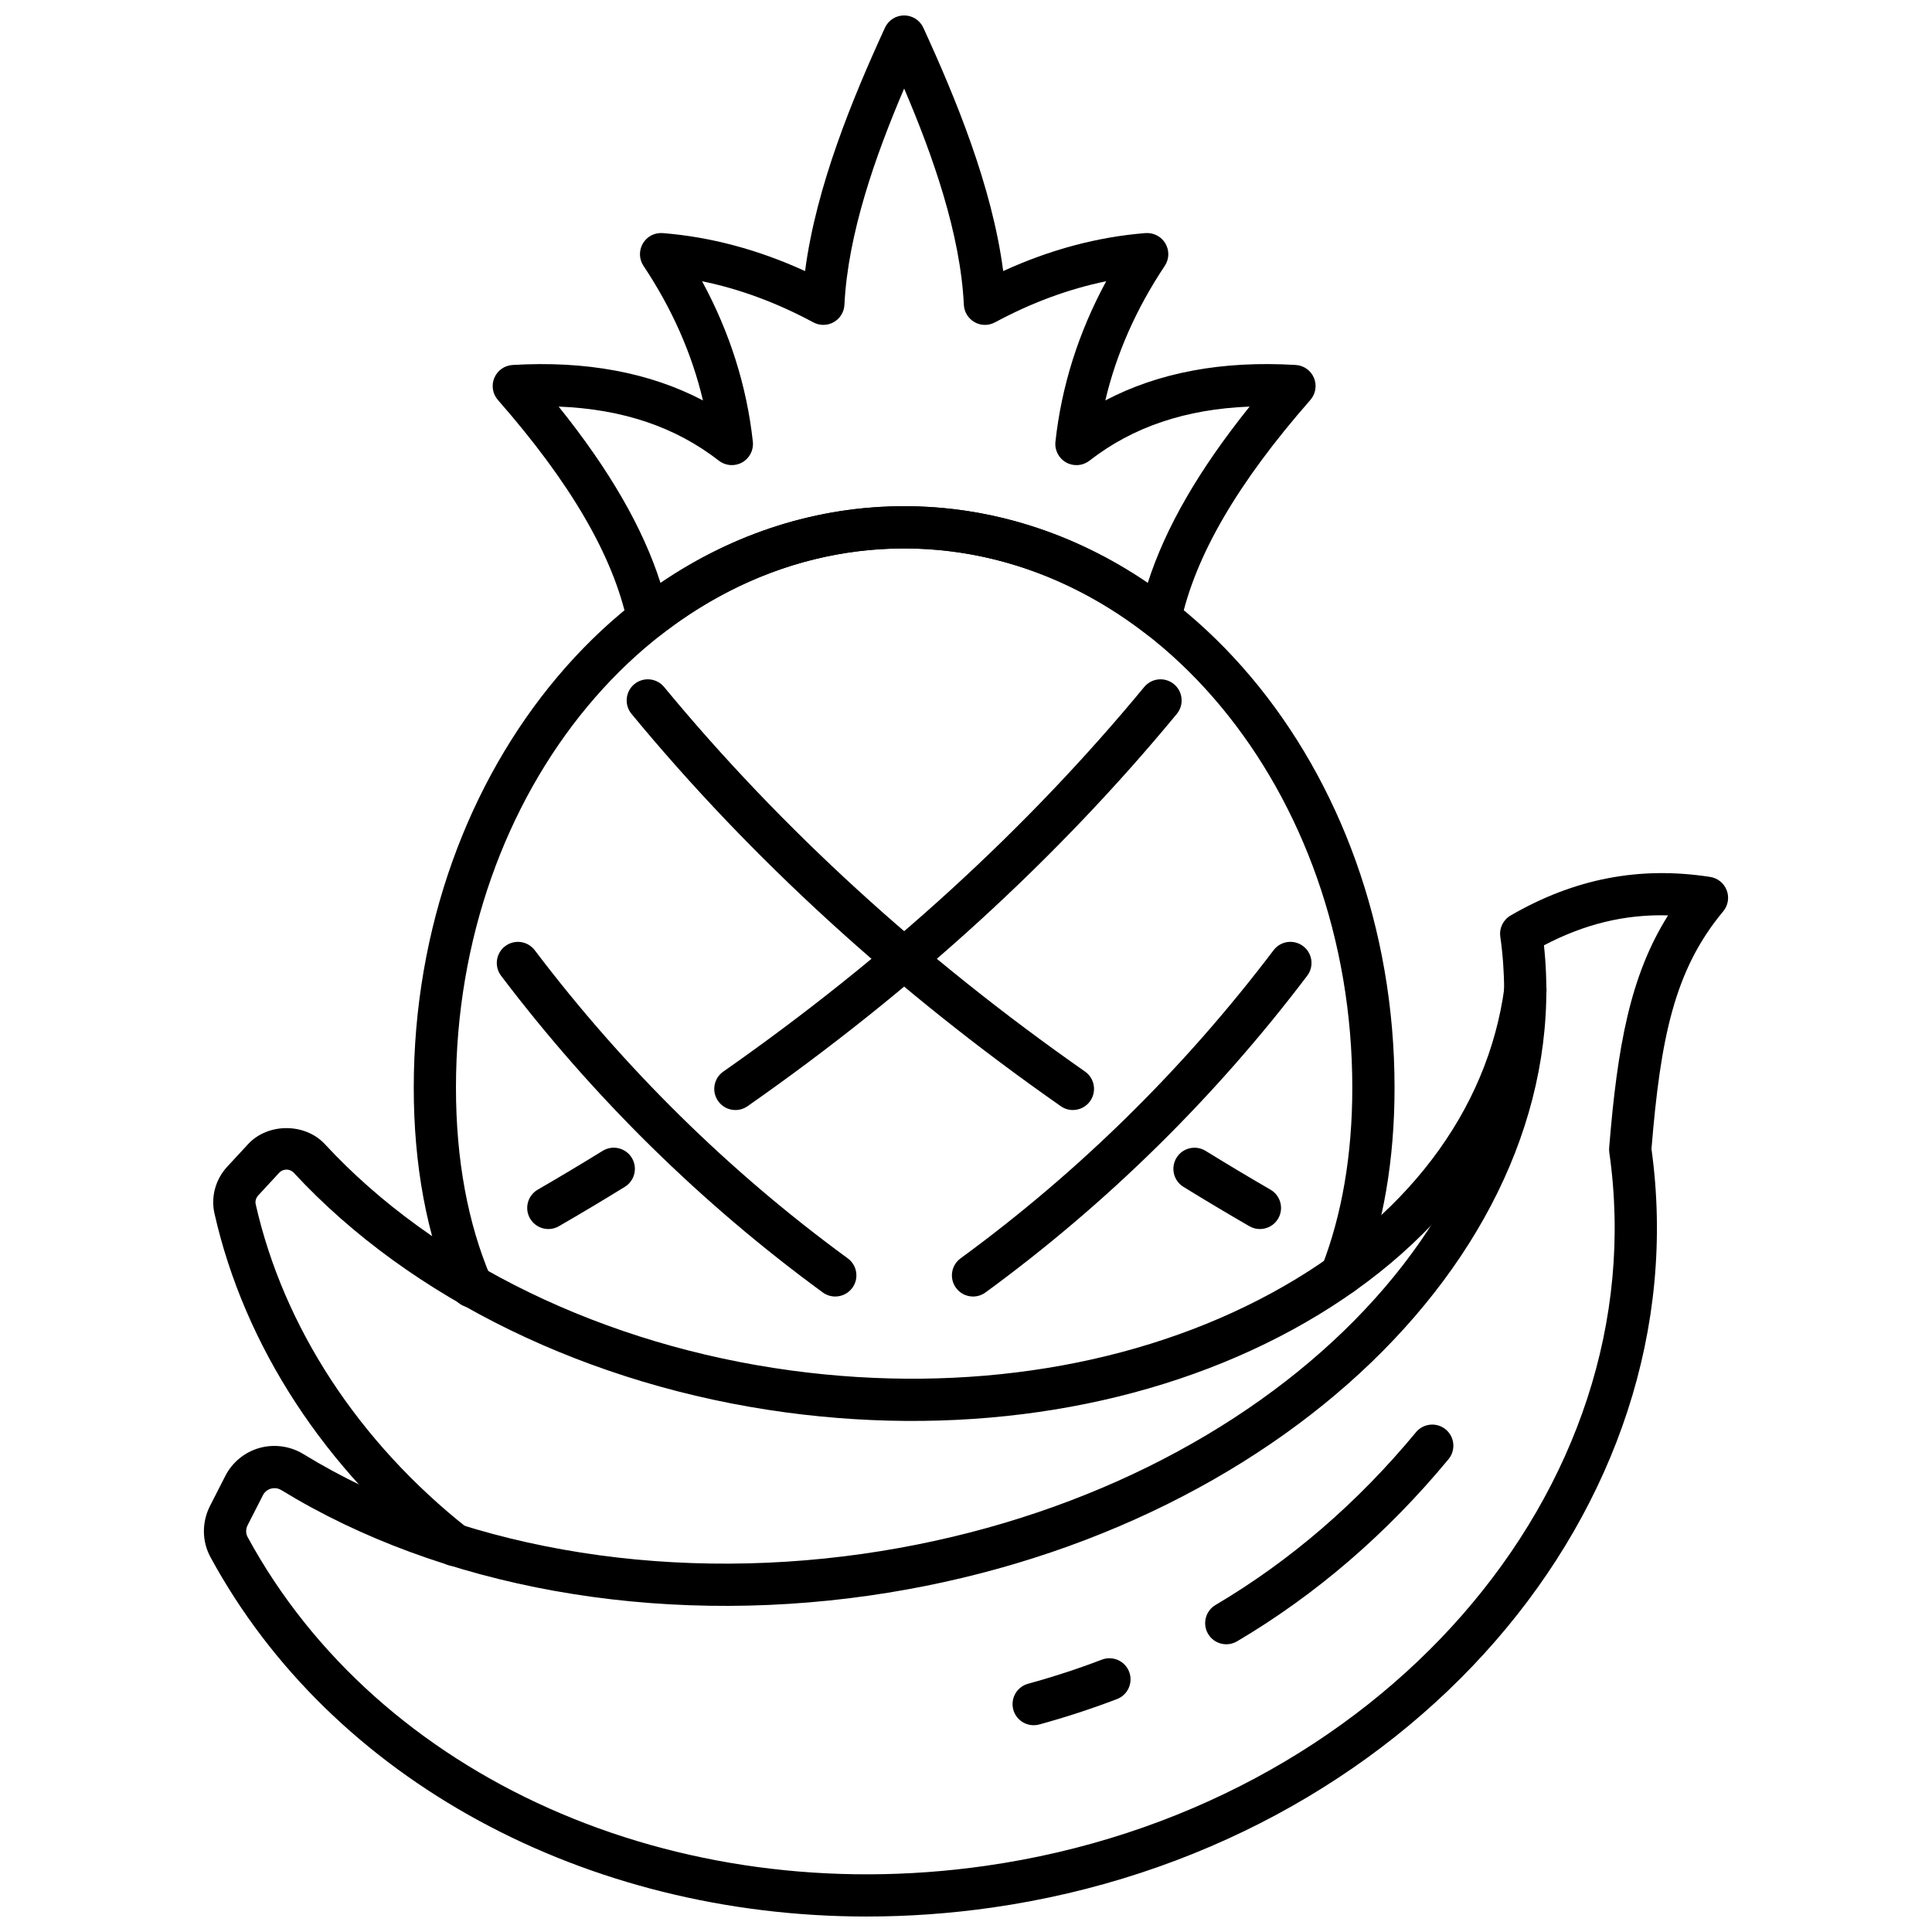
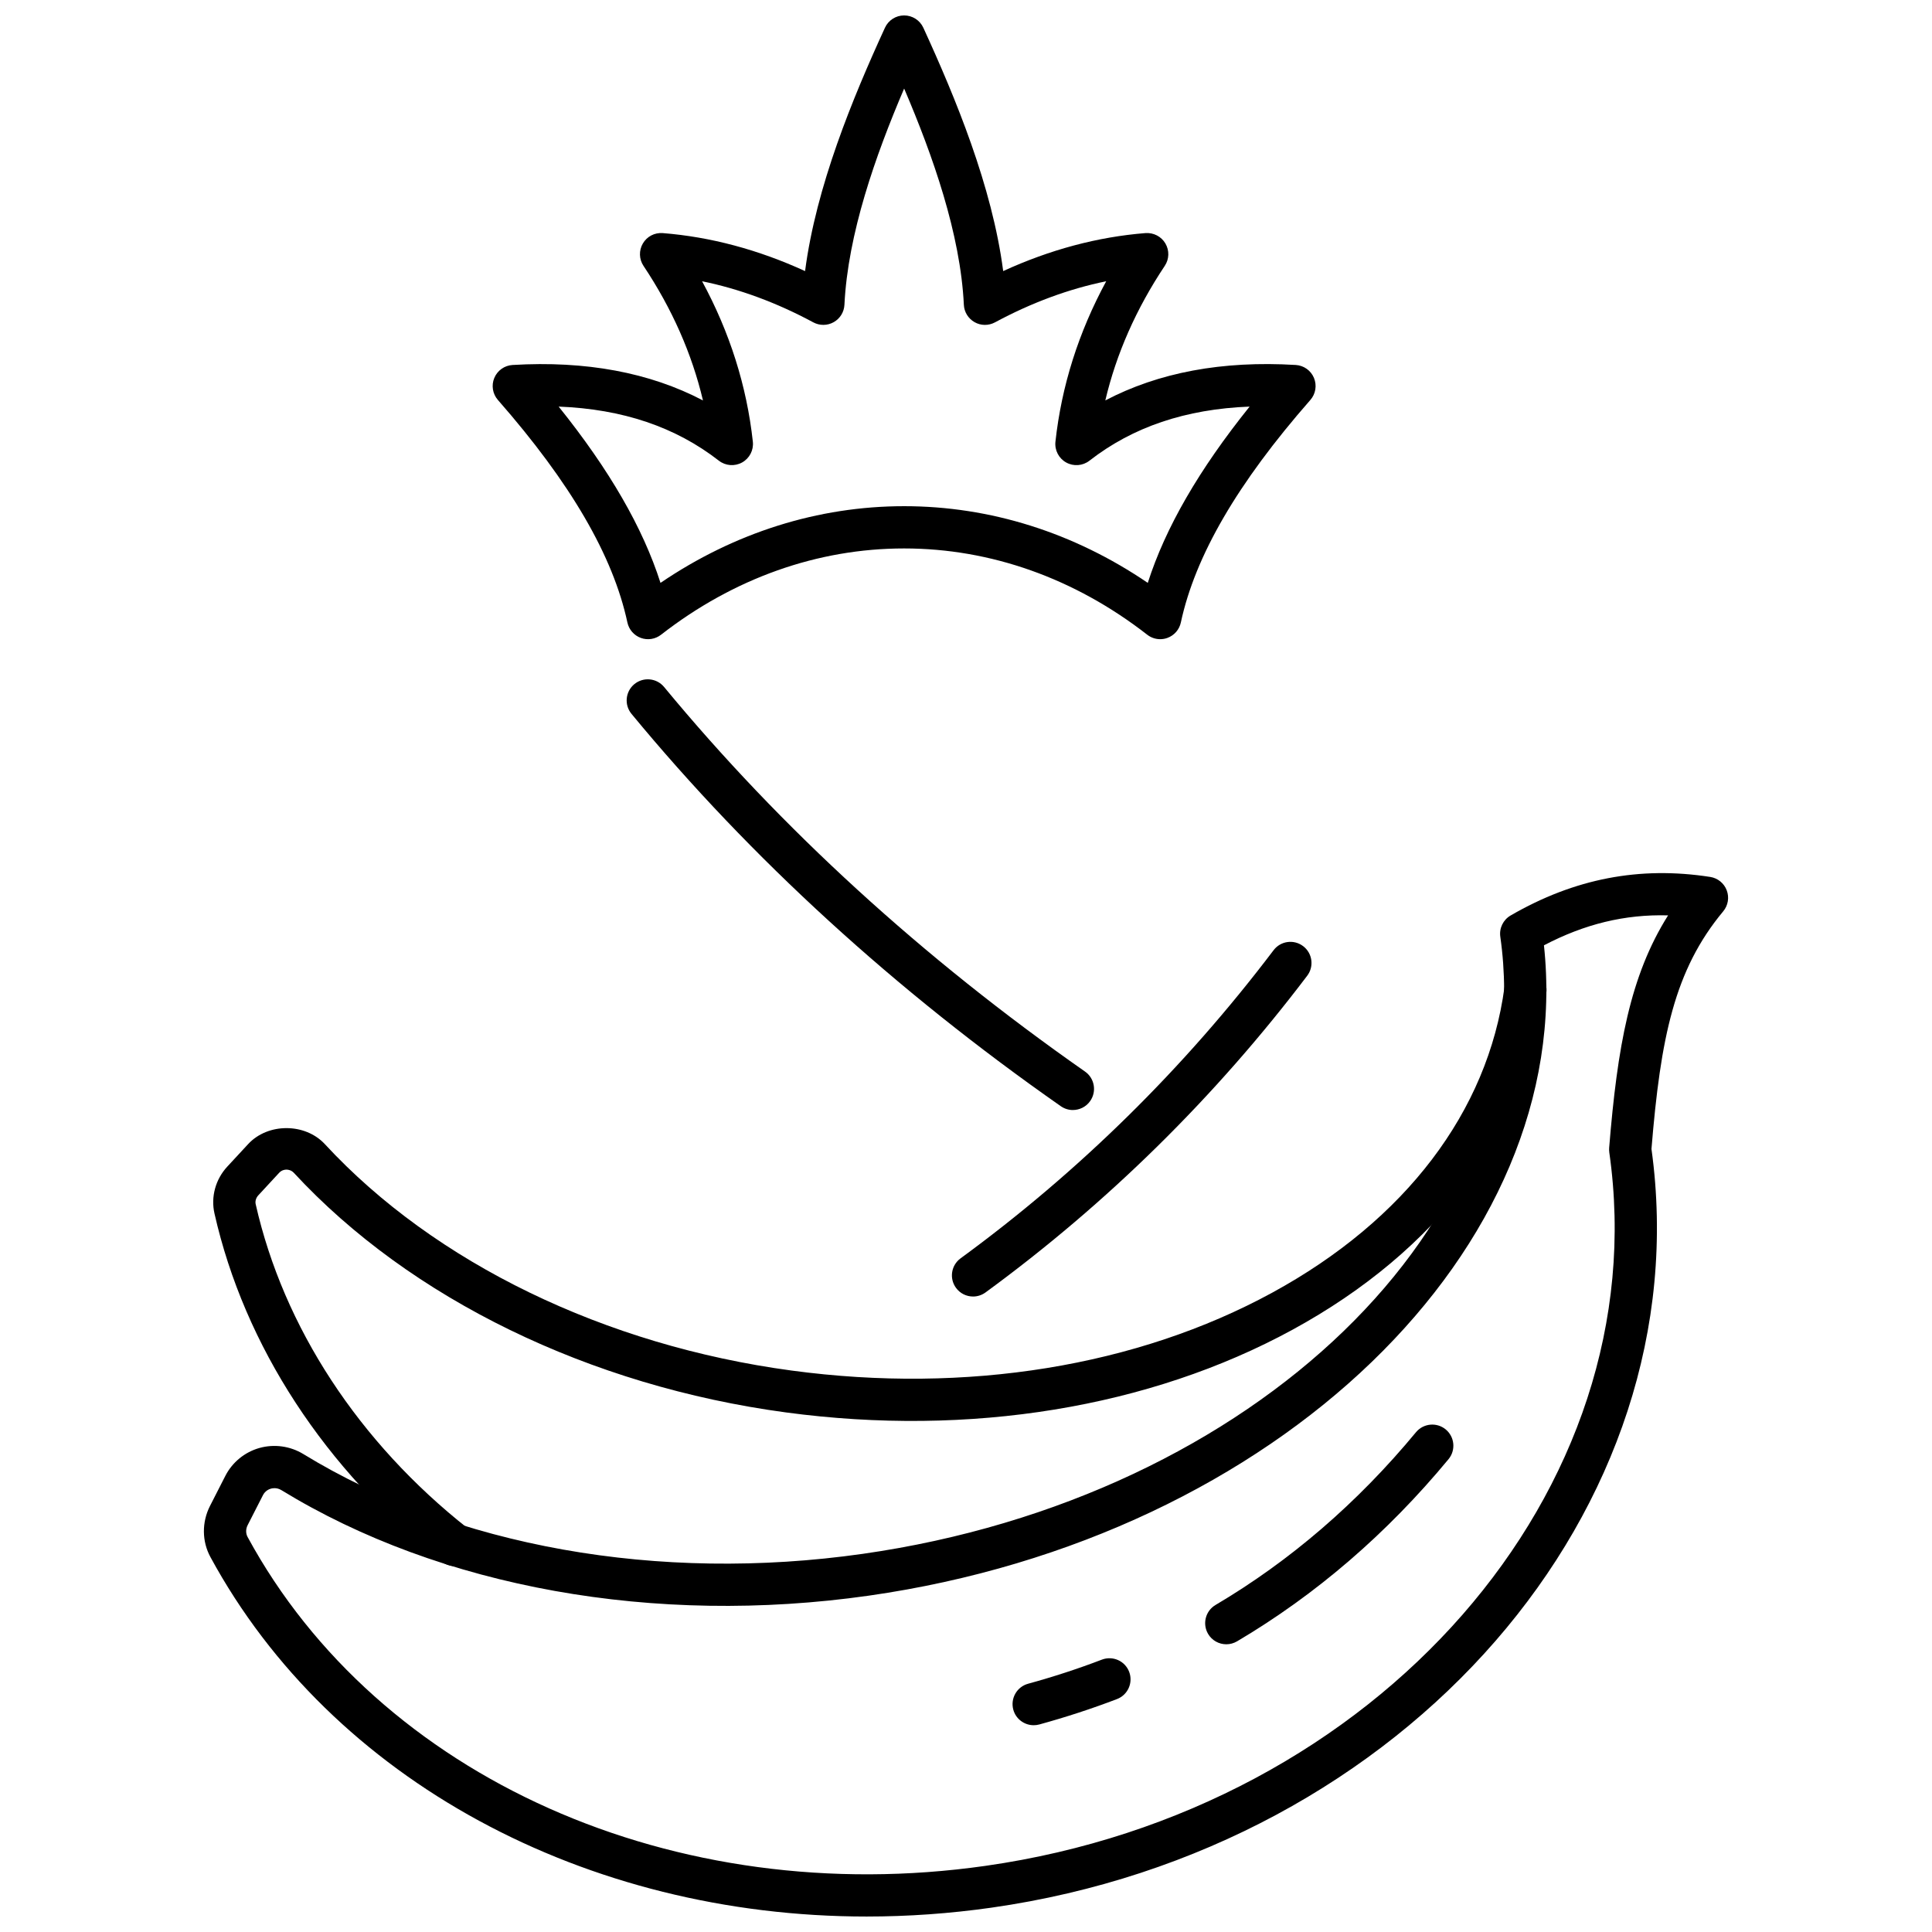
<svg xmlns="http://www.w3.org/2000/svg" width="800px" height="800px" version="1.1" viewBox="144 144 512 512">
  <defs>
    <clipPath id="b">
      <path d="m198 375h404v276.9h-404z" />
    </clipPath>
    <clipPath id="a">
      <path d="m274 148.09h219v165.91h-219z" />
    </clipPath>
  </defs>
  <g clip-path="url(#b)">
    <path d="m373.71 651.9c-74.375 0.004-141.76-35.973-173.94-95.254-2.273-4.176-2.312-9.246-0.113-13.57l4.047-7.926c1.84-3.617 5.133-6.32 9.035-7.418 3.926-1.102 8.168-0.516 11.656 1.613 40.059 24.523 94.09 34.152 148.25 26.438 103.91-14.816 179.7-88.184 168.95-163.54-0.324-2.262 0.762-4.488 2.738-5.633 16.883-9.781 34.18-13.121 52.891-10.215 1.992 0.309 3.668 1.668 4.379 3.555 0.711 1.887 0.352 4.016-0.934 5.562-12.941 15.527-16.594 33.438-19.012 62.969 13.176 95.293-65.141 185.42-174.91 201.07-11.102 1.574-22.152 2.348-33.039 2.348zm-156.97-113.52c-0.391 0-0.715 0.066-0.953 0.129-0.531 0.152-1.516 0.578-2.106 1.734l-4.047 7.926v0.004c-0.527 1.023-0.531 2.199-0.023 3.137 34.664 63.867 113.25 98.895 195.55 87.16 103.9-14.812 178.07-99.621 165.32-189.04-0.055-0.41-0.074-0.824-0.039-1.242 2.176-26.797 5.531-45.605 15.617-61.605-11.465-0.32-22.121 2.297-32.898 7.934 8.598 80.09-70.656 156.9-178.94 172.35-56.695 8.078-113.43-2.121-155.66-27.973-0.656-0.398-1.293-0.516-1.82-0.516zm-12.09 7.25h0.055z" />
  </g>
  <path d="m468.98 579.75c-1.914 0-3.785-0.984-4.824-2.75-1.566-2.664-0.688-6.098 1.977-7.668 19.777-11.684 37.652-27.082 53.113-45.773 1.98-2.383 5.504-2.711 7.883-0.746 2.383 1.977 2.711 5.496 0.746 7.883-16.289 19.688-35.145 35.926-56.047 48.277-0.906 0.527-1.879 0.777-2.848 0.777z" />
  <path d="m417.93 601.2c-2.453 0-4.715-1.629-5.394-4.113-0.816-2.984 0.941-6.062 3.918-6.879 6.668-1.824 13.25-3.973 19.555-6.387 2.898-1.098 6.125 0.336 7.227 3.223 1.102 2.894-0.34 6.125-3.223 7.227-6.644 2.543-13.574 4.805-20.594 6.734-0.504 0.133-0.996 0.195-1.488 0.195z" />
  <path d="m264.54 559.05c-1.215 0-2.434-0.391-3.465-1.203-30.91-24.375-52.301-57.145-60.238-92.266-0.996-4.394 0.273-9.035 3.391-12.41l5.531-5.973c5.238-5.66 15.121-5.644 20.359 0.039 29.102 31.465 74.188 53.324 123.69 59.977 46.285 6.227 91.52-1.109 127.35-20.645 35.262-19.223 57.113-47.973 61.543-80.957 0.41-3.062 3.231-5.199 6.293-4.805 3.066 0.414 5.219 3.231 4.805 6.293-4.914 36.609-28.809 68.32-67.281 89.297-37.898 20.66-85.562 28.449-134.2 21.914-52.039-6.992-99.574-30.129-130.42-63.473-0.707-0.766-1.551-0.879-1.992-0.879-0.43 0-1.25 0.113-1.93 0.844l-5.531 5.981c-0.598 0.648-0.867 1.539-0.688 2.328 7.371 32.629 27.344 63.156 56.246 85.945 2.43 1.914 2.844 5.434 0.93 7.859-1.102 1.398-2.738 2.133-4.394 2.133z" />
  <g clip-path="url(#a)">
    <path d="m451.47 313.39c-1.23 0-2.445-0.402-3.438-1.18-19.207-14.957-41.48-22.867-64.426-22.867s-45.219 7.91-64.422 22.867c-1.516 1.18-3.543 1.512-5.356 0.844-1.809-0.66-3.152-2.199-3.559-4.086-3.797-17.66-15.023-36.953-34.316-58.969-1.406-1.605-1.781-3.875-0.957-5.844s2.699-3.305 4.832-3.43c19.426-1.16 36.348 1.988 50.465 9.395-2.918-12.359-8.191-24.312-15.758-35.66-1.188-1.781-1.254-4.086-0.168-5.938 1.082-1.848 3.09-2.91 5.269-2.75 12.672 1.008 25.324 4.391 37.719 10.07 2.91-22.426 12.656-45.93 21.164-64.488 0.91-1.988 2.894-3.266 5.086-3.266 2.188 0 4.176 1.277 5.09 3.262 8.508 18.559 18.254 42.062 21.16 64.488 12.395-5.684 25.051-9.062 37.719-10.07 2.144-0.145 4.18 0.895 5.269 2.75 1.086 1.848 1.023 4.152-0.168 5.938-7.566 11.348-12.84 23.297-15.754 35.66 14.113-7.406 30.988-10.57 50.469-9.395 2.133 0.129 4.004 1.461 4.824 3.43 0.824 1.969 0.453 4.238-0.957 5.844-19.297 22.016-30.52 41.301-34.32 58.969-0.402 1.887-1.746 3.426-3.559 4.086-0.625 0.227-1.27 0.34-1.91 0.34zm-159.42-61.641c13.418 16.699 22.324 32.113 26.988 46.719 19.598-13.324 41.762-20.324 64.57-20.324 22.812 0 44.969 6.996 64.566 20.324 4.664-14.605 13.574-30.02 26.988-46.719-16.988 0.668-30.957 5.394-42.453 14.34-1.773 1.379-4.203 1.566-6.168 0.469-1.965-1.09-3.078-3.258-2.84-5.492 1.602-14.723 6.113-28.98 13.453-42.531-9.91 2.027-19.781 5.672-29.477 10.895-1.703 0.914-3.738 0.895-5.406-0.055-1.672-0.945-2.75-2.68-2.84-4.602-0.906-18.742-8.191-39.453-15.824-57.305-7.637 17.848-14.918 38.562-15.824 57.305-0.094 1.922-1.164 3.656-2.84 4.602-1.668 0.945-3.719 0.961-5.406 0.055-9.695-5.223-19.57-8.867-29.477-10.895 7.34 13.543 11.852 27.805 13.453 42.527 0.242 2.234-0.875 4.398-2.84 5.492-1.965 1.09-4.391 0.914-6.164-0.469-11.504-8.938-25.473-13.668-42.461-14.336z" />
  </g>
-   <path d="m269.02 490.52c-2.172 0-4.238-1.277-5.148-3.391-6.785-15.848-10.223-34.316-10.223-54.895 0-84.965 58.297-154.08 129.96-154.08s129.96 69.121 129.96 154.08c0 19.129-2.977 36.469-8.855 51.539-1.125 2.887-4.383 4.309-7.25 3.18-2.883-1.121-4.305-4.367-3.18-7.25 5.367-13.77 8.09-29.742 8.09-47.469 0-78.789-53.273-142.89-118.77-142.89-65.488 0-118.77 64.102-118.77 142.89 0 19.051 3.137 36.035 9.32 50.48 1.215 2.844-0.102 6.137-2.945 7.344-0.715 0.32-1.465 0.461-2.199 0.461z" />
-   <path d="m477.89 469.71c-0.953 0-1.914-0.242-2.801-0.754-5.91-3.422-11.734-6.898-17.473-10.434-2.633-1.625-3.441-5.07-1.824-7.707 1.625-2.633 5.066-3.441 7.707-1.824 5.644 3.481 11.375 6.914 17.195 10.285 2.676 1.547 3.594 4.973 2.039 7.648-1.031 1.785-2.91 2.785-4.844 2.785z" />
  <path d="m428.33 438.17c-1.109 0-2.223-0.332-3.203-1.012-43.883-30.688-82.16-65.668-113.77-103.97-1.969-2.383-1.633-5.91 0.75-7.883 2.391-1.965 5.91-1.629 7.883 0.75 30.973 37.523 68.5 71.809 111.55 101.92 2.531 1.77 3.144 5.258 1.379 7.797-1.09 1.559-2.828 2.394-4.594 2.394z" />
-   <path d="m365.35 487.59c-1.148 0-2.301-0.348-3.297-1.074-32.254-23.59-60.945-51.832-85.262-83.93-1.863-2.465-1.383-5.981 1.082-7.844 2.465-1.871 5.973-1.383 7.844 1.082 23.664 31.242 51.562 58.711 82.945 81.652 2.496 1.824 3.039 5.328 1.215 7.82-1.102 1.5-2.805 2.293-4.527 2.293z" />
-   <path d="m289.32 469.71c-1.93 0-3.812-1.004-4.852-2.793-1.547-2.68-0.633-6.102 2.043-7.648 5.82-3.371 11.555-6.801 17.203-10.285 2.637-1.625 6.078-0.805 7.703 1.832 1.625 2.633 0.805 6.078-1.824 7.703-5.738 3.539-11.559 7.016-17.473 10.434-0.879 0.52-1.848 0.758-2.801 0.758z" />
-   <path d="m338.89 438.17c-1.762 0-3.504-0.828-4.59-2.391-1.773-2.535-1.16-6.023 1.379-7.797 43.051-30.113 80.586-64.398 111.55-101.92 1.977-2.379 5.484-2.731 7.883-0.75 2.383 1.965 2.719 5.492 0.754 7.883-31.605 38.297-69.891 73.277-113.77 103.97-0.98 0.676-2.102 1.008-3.203 1.008z" />
  <path d="m401.87 487.59c-1.73 0-3.426-0.793-4.523-2.297-1.824-2.492-1.281-5.996 1.215-7.82 31.383-22.945 59.281-50.414 82.945-81.652 1.859-2.465 5.363-2.957 7.836-1.086 2.465 1.863 2.949 5.379 1.082 7.844-24.312 32.105-53 60.344-85.254 83.934-1 0.727-2.156 1.078-3.301 1.078z" />
</svg>